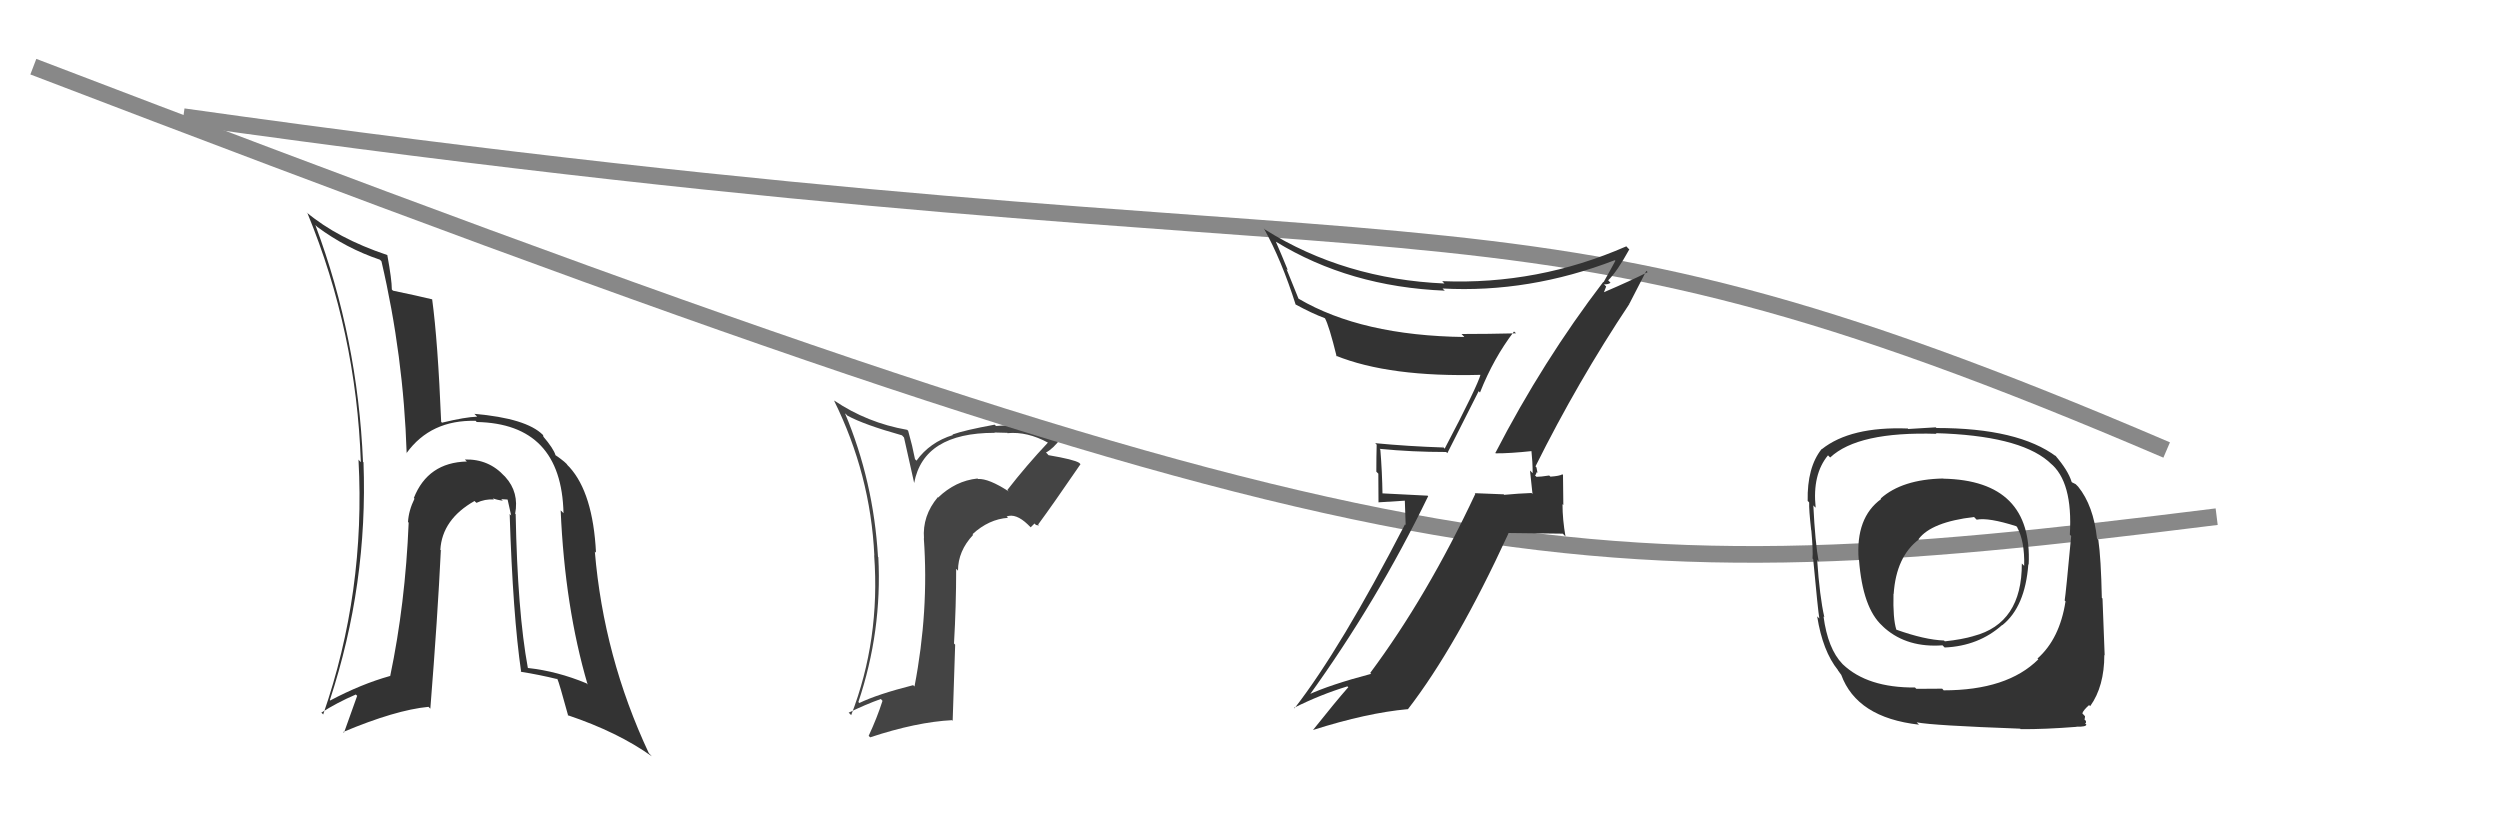
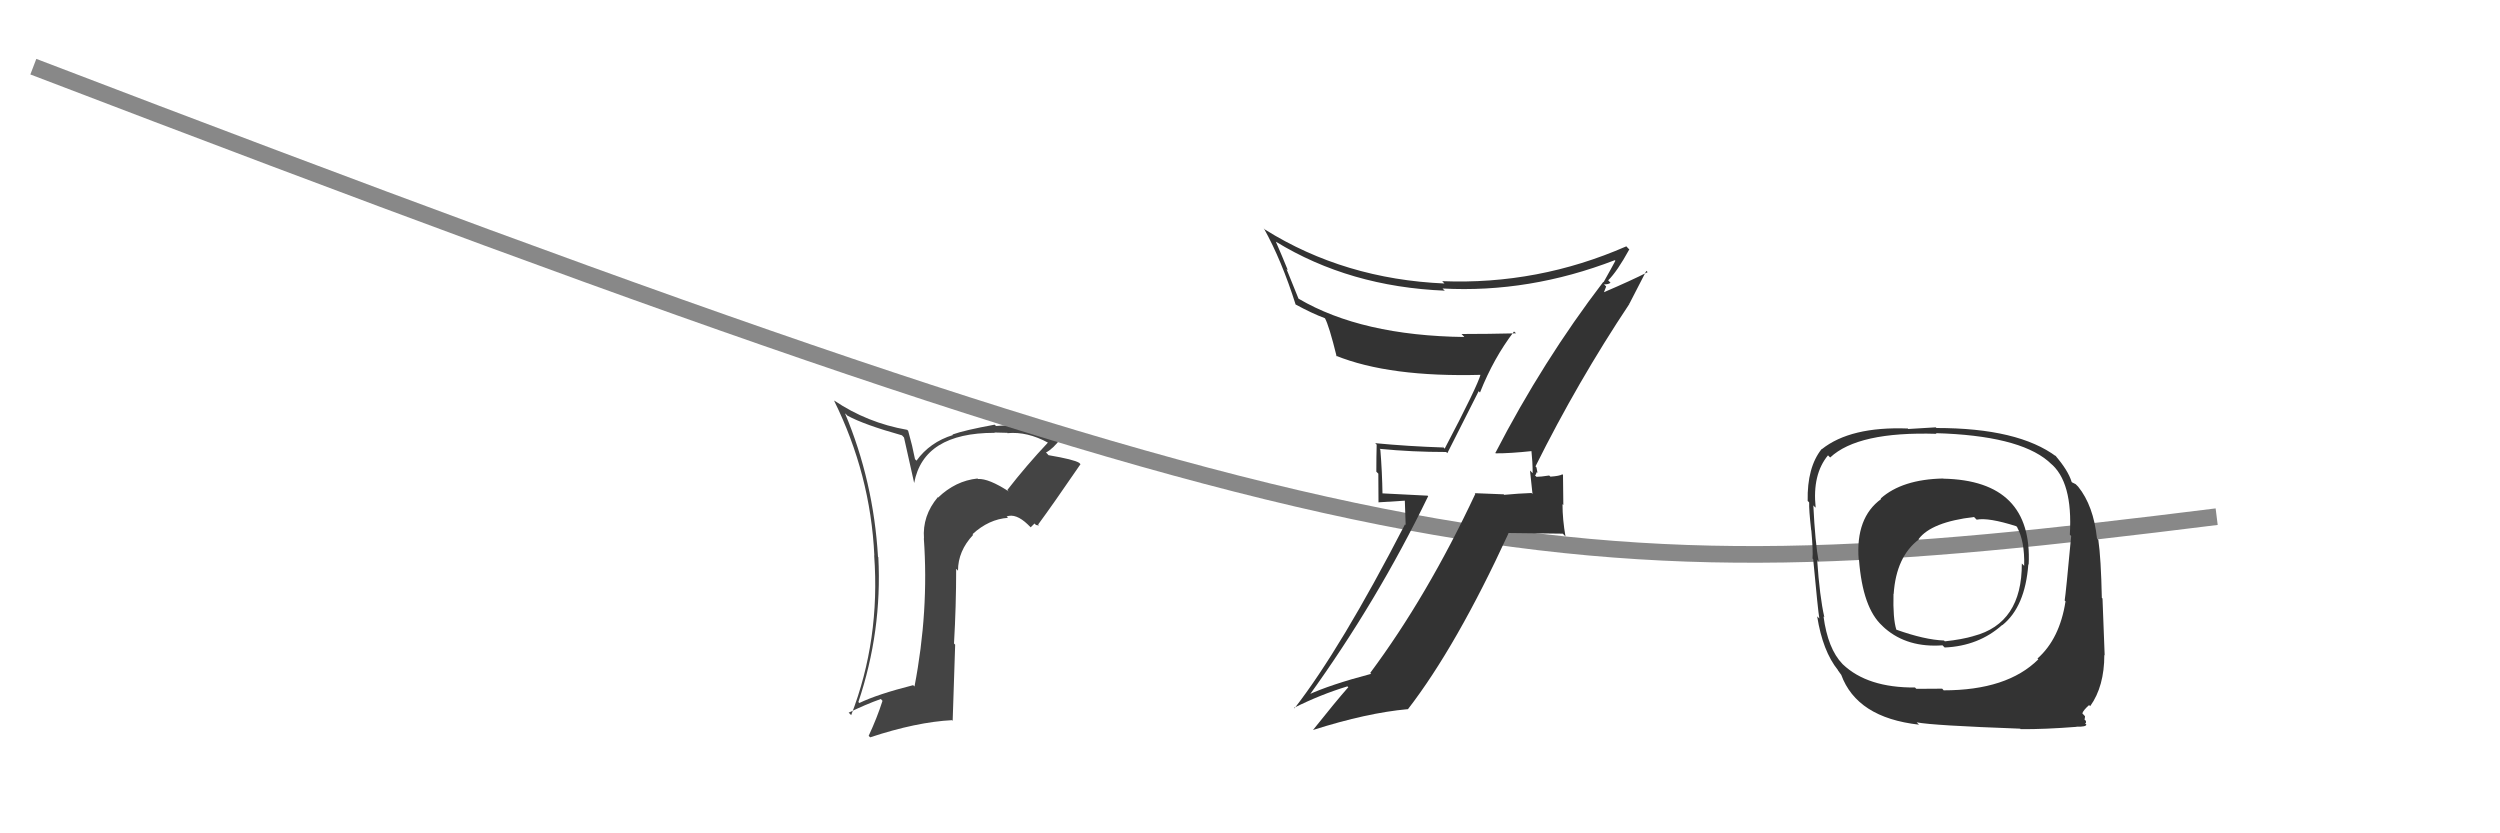
<svg xmlns="http://www.w3.org/2000/svg" width="150" height="50" viewBox="0,0,150,50">
  <path fill="#444" d="M60.47 29.43L60.58 29.54L60.53 29.49Q59.32 28.70 58.68 28.74L58.76 28.82L58.65 28.71Q57.33 28.85 56.29 29.85L56.24 29.81L56.27 29.83Q55.33 30.95 55.44 32.32L55.39 32.26L55.43 32.30Q55.74 36.66 54.87 41.19L54.70 41.02L54.79 41.11Q52.66 41.65 51.56 42.18L51.47 42.09L51.50 42.13Q52.93 37.88 52.70 33.43L52.81 33.54L52.68 33.41Q52.41 28.87 50.70 24.80L50.80 24.89L50.83 24.93Q51.83 25.48 54.12 26.12L54.24 26.25L54.85 28.98L54.85 28.98Q55.41 25.97 59.67 25.97L59.70 25.99L59.66 25.95Q60.13 25.97 60.44 25.97L60.50 26.03L60.45 25.99Q61.64 25.88 62.90 26.57L62.91 26.58L62.88 26.55Q61.59 27.92 60.44 29.40ZM62.16 31.50L62.34 31.53L62.29 31.47Q63.16 30.29 64.83 27.85L64.89 27.91L64.75 27.77Q64.44 27.57 62.91 27.31L62.84 27.23L62.76 27.15Q63.18 26.93 63.64 26.32L63.61 26.29L63.52 26.20Q61.70 25.37 59.76 25.56L59.87 25.67L59.68 25.48Q57.87 25.81 57.15 26.07L57.08 26.01L57.18 26.10Q55.79 26.53 54.99 27.64L54.90 27.55L54.72 26.72L54.49 25.85L54.43 25.79Q52.03 25.37 50.05 24.03L50.15 24.14L50.04 24.03Q52.23 28.46 52.46 33.33L52.55 33.42L52.45 33.32Q52.82 38.38 51.07 42.91L51.08 42.92L50.92 42.76Q51.97 42.25 52.85 41.94L52.95 42.05L52.95 42.05Q52.62 43.08 52.12 44.15L52.10 44.13L52.21 44.24Q54.99 43.32 57.12 43.21L57.16 43.25L57.31 38.68L57.24 38.61Q57.37 36.38 57.37 34.13L57.53 34.29L57.48 34.24Q57.48 33.06 58.39 32.09L58.41 32.11L58.35 32.05Q59.33 31.15 60.48 31.07L60.39 30.98L60.39 30.99Q60.95 30.78 61.67 31.47L61.84 31.64L62.07 31.41ZM57.24 29.78L57.10 29.56L57.08 29.66L57.21 29.74Z" />
  <path d="M2 4 C83 35,93 36,133 31" stroke="#888" fill="none" />
  <path fill="#333" d="M116.65 28.77L116.62 28.74L116.59 28.71Q114.13 28.76 112.84 29.91L112.90 29.97L112.87 29.94Q111.33 31.06 111.52 33.57L111.52 33.57L111.54 33.59Q111.76 36.48 112.94 37.55L113.00 37.61L113.11 37.71Q114.46 38.87 116.55 38.72L116.71 38.88L116.68 38.85Q118.72 38.76 120.13 37.50L120.16 37.53L120.14 37.51Q121.51 36.41 121.70 33.86L121.68 33.83L121.72 33.88Q121.97 28.83 116.60 28.72ZM116.62 41.42L116.53 41.32L114.98 41.33L114.90 41.25Q112.05 41.27 110.57 39.86L110.59 39.88L110.55 39.84Q109.67 38.93 109.41 36.98L109.38 36.96L109.46 37.03Q109.18 35.80 109.03 33.60L108.98 33.54L109.12 33.69Q108.91 32.57 108.80 30.32L108.85 30.38L108.94 30.46Q108.73 28.47 109.68 27.32L109.83 27.47L109.81 27.45Q111.48 25.88 116.20 26.03L116.21 26.04L116.15 25.99Q121.06 26.13 122.88 27.66L122.99 27.76L123.01 27.78Q124.38 28.89 124.19 32.08L124.20 32.09L124.27 32.16Q123.95 35.62 123.88 36.03L124.02 36.18L123.93 36.09Q123.58 38.33 122.25 39.51L122.40 39.66L122.30 39.56Q120.43 41.42 116.62 41.42ZM121.28 43.79L121.21 43.72L121.24 43.75Q122.69 43.76 124.60 43.61L124.60 43.61L124.58 43.60Q125.18 43.62 125.18 43.47L125.02 43.31L125.10 43.39Q125.19 43.40 125.15 43.25L125.04 43.14L125.07 43.17Q125.10 43.08 125.10 42.97L125.04 42.91L124.94 42.80Q125.00 42.61 125.35 42.30L125.34 42.30L125.41 42.37Q126.26 41.19 126.26 39.29L126.33 39.36L126.28 39.32Q126.25 38.33 126.15 35.91L126.08 35.84L126.11 35.87Q126.06 33.49 125.90 32.39L125.92 32.41L125.82 32.31Q125.61 30.34 124.69 29.20L124.54 29.05L124.32 28.94L124.30 28.92Q124.09 28.22 123.29 27.30L123.31 27.32L123.39 27.40Q121.10 25.68 116.19 25.68L116.14 25.64L114.49 25.74L114.47 25.71Q111.03 25.58 109.31 26.95L109.37 27.01L109.30 26.94Q108.42 28.04 108.46 30.06L108.51 30.10L108.55 30.15Q108.53 30.55 108.67 31.81L108.66 31.81L108.68 31.82Q108.79 33.06 108.75 33.51L108.90 33.66L108.79 33.54Q109.08 36.66 109.16 37.11L109.18 37.13L109.03 36.98Q109.36 39.07 110.28 40.21L110.27 40.21L110.45 40.46L110.47 40.48Q111.41 43.06 115.14 43.48L115.07 43.41L115.00 43.34Q115.96 43.53 121.21 43.72ZM118.52 31.10L118.57 31.15L118.60 31.18Q119.30 31.04 120.97 31.57L121.10 31.69L121.02 31.62Q121.49 32.47 121.45 33.95L121.30 33.80L121.31 33.81Q121.32 37.40 118.42 38.16L118.39 38.13L118.43 38.16Q117.72 38.37 116.69 38.48L116.58 38.37L116.64 38.43Q115.49 38.39 113.78 37.78L113.86 37.85L113.78 37.78Q113.57 37.11 113.61 35.63L113.63 35.65L113.62 35.64Q113.77 33.39 115.14 32.36L115.11 32.34L115.12 32.34Q115.89 31.32 118.44 31.02Z" />
-   <path d="M11 7 C89 18,88 9,130 27" stroke="#888" fill="none" />
-   <path fill="#333" d="M31.01 30.92L30.94 30.85L30.91 30.82Q31.15 29.54 30.33 28.63L30.27 28.56L30.28 28.58Q29.33 27.53 27.89 27.57L27.99 27.67L28.01 27.69Q25.67 27.75 24.83 29.88L24.76 29.81L24.87 29.92Q24.52 30.63 24.48 31.32L24.46 31.30L24.52 31.36Q24.32 36.23 23.41 40.57L23.47 40.63L23.40 40.56Q21.68 41.04 19.81 42.03L19.74 41.96L19.79 42.01Q22.08 35.05 21.81 27.74L21.84 27.77L21.78 27.71Q21.47 20.31 18.92 13.50L18.96 13.54L19.03 13.61Q20.77 14.90 22.79 15.58L22.88 15.67L22.89 15.69Q24.21 21.34 24.40 27.20L24.52 27.33L24.39 27.19Q25.84 25.18 28.54 25.25L28.61 25.33L28.60 25.32Q33.69 25.42 33.81 30.79L33.68 30.66L33.64 30.62Q33.89 36.43 35.26 41.08L35.32 41.14L35.19 41.00Q33.43 40.27 31.68 40.08L31.59 39.99L31.67 40.07Q31.05 36.71 30.94 30.85ZM31.20 40.24L31.23 40.27L31.27 40.31Q32.35 40.48 33.45 40.75L33.37 40.67L33.44 40.73Q33.55 40.96 34.09 42.94L34.09 42.95L34.06 42.91Q37.09 43.93 39.11 45.38L38.98 45.24L38.93 45.19Q36.22 39.41 35.69 33.09L35.78 33.18L35.76 33.16Q35.58 29.59 34.17 28.03L34.15 28.01L34.06 27.92Q34.00 27.78 33.35 27.32L33.42 27.40L33.33 27.31Q33.22 26.92 32.57 26.16L32.61 26.20L32.58 26.10L32.57 26.09Q31.58 25.10 28.46 24.83L28.62 24.99L28.63 25.00Q27.93 25.02 26.52 25.36L26.51 25.35L26.47 25.31Q26.27 20.47 25.93 17.96L25.85 17.88L25.93 17.96Q25.07 17.75 23.58 17.44L23.58 17.44L23.51 17.37Q23.51 16.79 23.24 15.31L23.27 15.34L23.23 15.30Q20.25 14.30 18.38 12.73L18.36 12.71L18.45 12.80Q21.38 19.92 21.65 27.73L21.49 27.56L21.51 27.59Q21.94 35.52 19.39 42.87L19.35 42.82L19.28 42.76Q20.21 42.16 21.35 41.67L21.43 41.75L20.64 43.96L20.59 43.92Q23.73 42.60 25.71 42.41L25.78 42.48L25.82 42.52Q26.26 36.99 26.45 33.03L26.50 33.07L26.42 32.99Q26.53 31.16 28.47 30.06L28.52 30.11L28.59 30.17Q29.10 29.93 29.64 29.97L29.55 29.88L29.57 29.90Q29.83 30.00 30.17 30.04L30.07 29.95L30.44 29.97L30.46 29.99Q30.56 30.47 30.67 30.93L30.61 30.87L30.58 30.84Q30.77 36.89 31.27 40.32Z" />
  <path fill="#333" d="M89.66 27.12L89.77 27.22L89.74 27.20Q90.55 27.21 91.96 27.06L91.87 26.97L91.88 26.98Q91.96 27.74 91.96 28.39L91.80 28.23L91.95 29.64L91.89 29.58Q91.09 29.61 90.25 29.69L90.20 29.63L90.23 29.66Q89.32 29.63 88.48 29.59L88.54 29.65L88.52 29.63Q85.64 35.77 82.21 40.38L82.23 40.39L82.27 40.43Q79.77 41.09 78.47 41.70L78.54 41.77L78.53 41.76Q82.65 36.05 85.69 29.77L85.66 29.74L82.90 29.60L82.95 29.65Q82.93 28.31 82.82 26.97L82.81 26.97L82.78 26.93Q84.72 27.12 86.77 27.12L86.84 27.19L88.72 23.47L88.80 23.55Q89.62 21.48 90.84 19.89L90.90 19.94L90.96 20.00Q89.29 20.04 87.69 20.04L87.75 20.10L87.86 20.22Q81.70 20.14 77.93 17.93L77.91 17.92L77.19 16.14L77.27 16.21Q76.93 15.37 76.55 14.50L76.47 14.42L76.55 14.50Q80.98 17.21 86.69 17.44L86.61 17.37L86.55 17.31Q91.75 17.59 96.89 15.61L96.95 15.68L96.92 15.65Q96.71 16.05 96.22 16.92L96.25 16.96L96.20 16.91Q92.57 21.66 89.72 27.18ZM97.70 18.17L97.76 18.23L98.78 16.25L98.86 16.33Q97.90 16.82 96.22 17.54L96.23 17.55L96.37 17.19L96.24 17.06Q96.52 17.07 96.63 16.96L96.54 16.87L96.49 16.82Q97.03 16.29 97.76 14.96L97.71 14.92L97.58 14.78Q92.28 17.10 86.53 16.87L86.50 16.84L86.67 17.01Q80.67 16.75 75.91 13.78L75.76 13.64L75.83 13.70Q76.90 15.62 77.74 18.28L77.59 18.13L77.72 18.26Q78.71 18.80 79.51 19.10L79.51 19.10L79.49 19.08Q79.74 19.52 80.20 21.39L80.25 21.44L80.15 21.34Q83.36 22.64 88.88 22.49L88.85 22.46L88.84 22.45Q88.66 23.15 86.68 26.92L86.49 26.73L86.62 26.85Q84.49 26.78 82.51 26.59L82.57 26.65L82.60 26.68Q82.58 27.42 82.58 28.30L82.70 28.42L82.71 30.14L84.29 30.04L84.34 31.51L84.30 31.46Q80.45 38.92 77.67 42.50L77.69 42.52L77.64 42.47Q79.21 41.68 80.85 41.18L80.84 41.18L80.90 41.23Q80.15 42.08 78.78 43.80L78.89 43.91L78.78 43.80Q82.02 42.77 84.46 42.55L84.31 42.40L84.47 42.56Q87.39 38.78 90.51 32.00L90.49 31.98L93.77 32.02L93.93 32.19Q93.75 31.17 93.75 30.25L93.80 30.30L93.78 28.49L93.74 28.46Q93.58 28.56 93.02 28.60L93.02 28.59L92.95 28.53Q92.44 28.61 92.18 28.61L92.20 28.62L92.10 28.52Q92.16 28.48 92.20 28.33L92.25 28.37L92.19 28.05L92.13 27.98Q94.67 22.88 97.76 18.24Z" />
</svg>